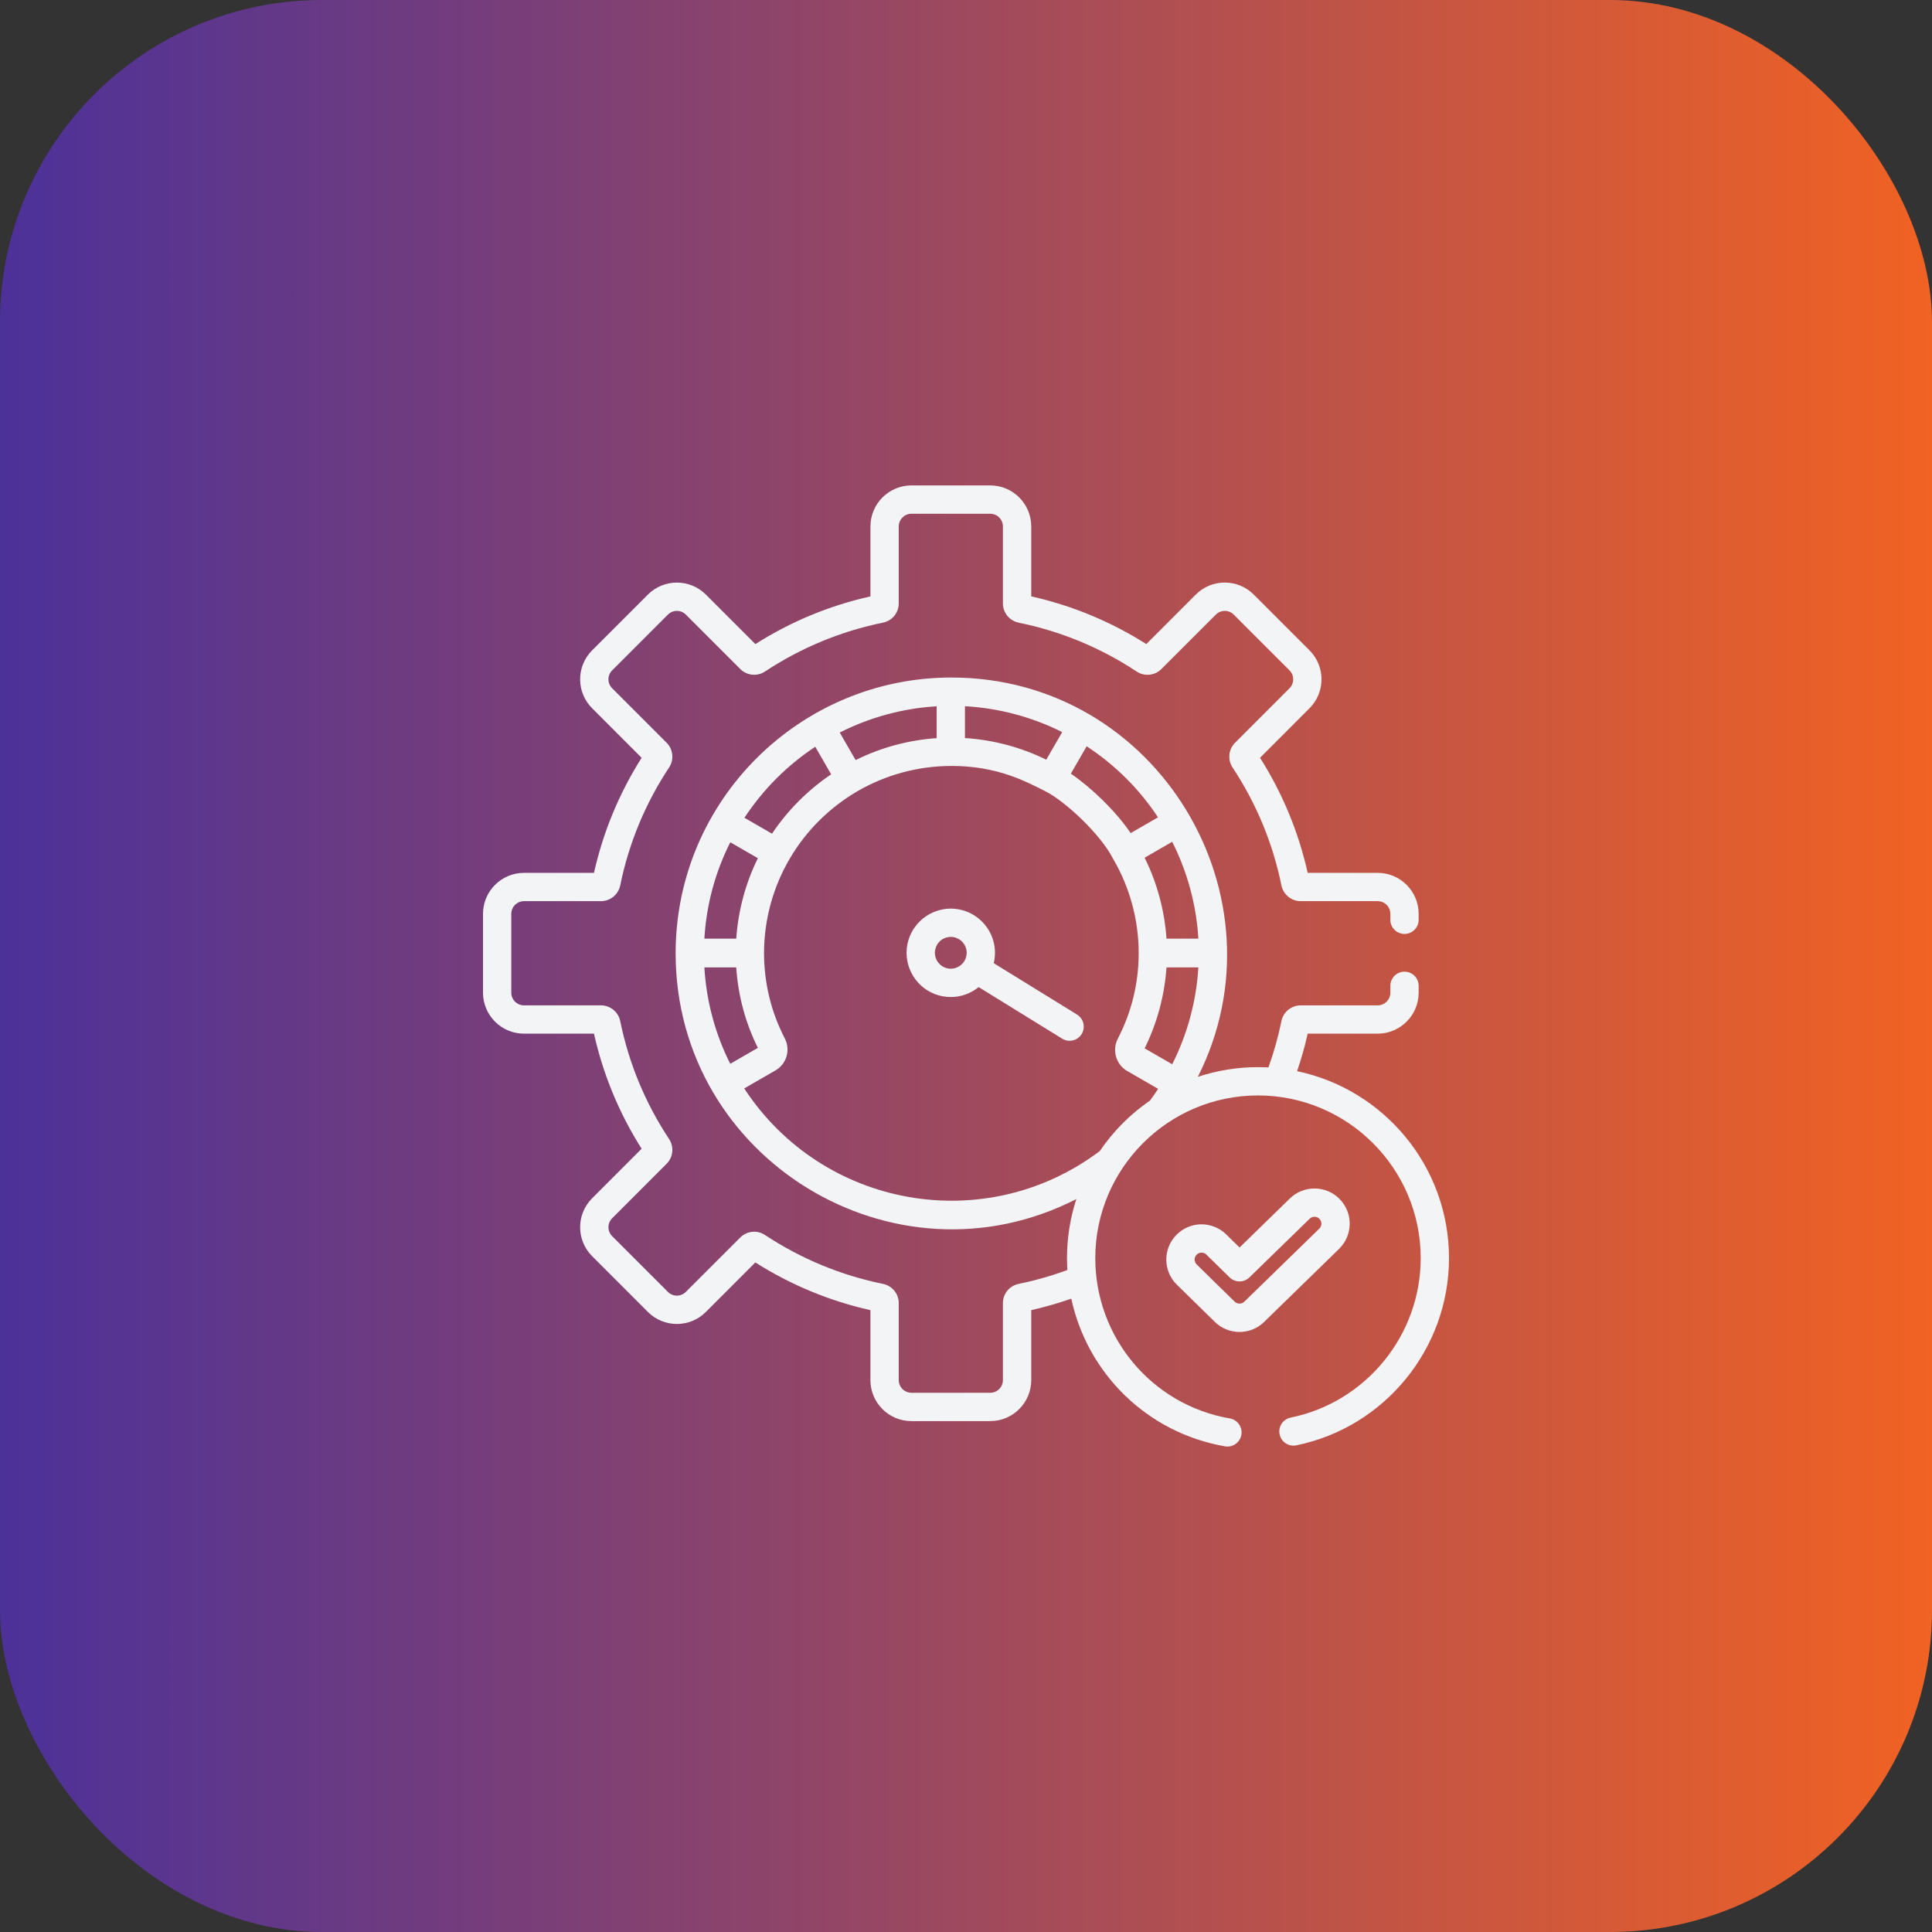
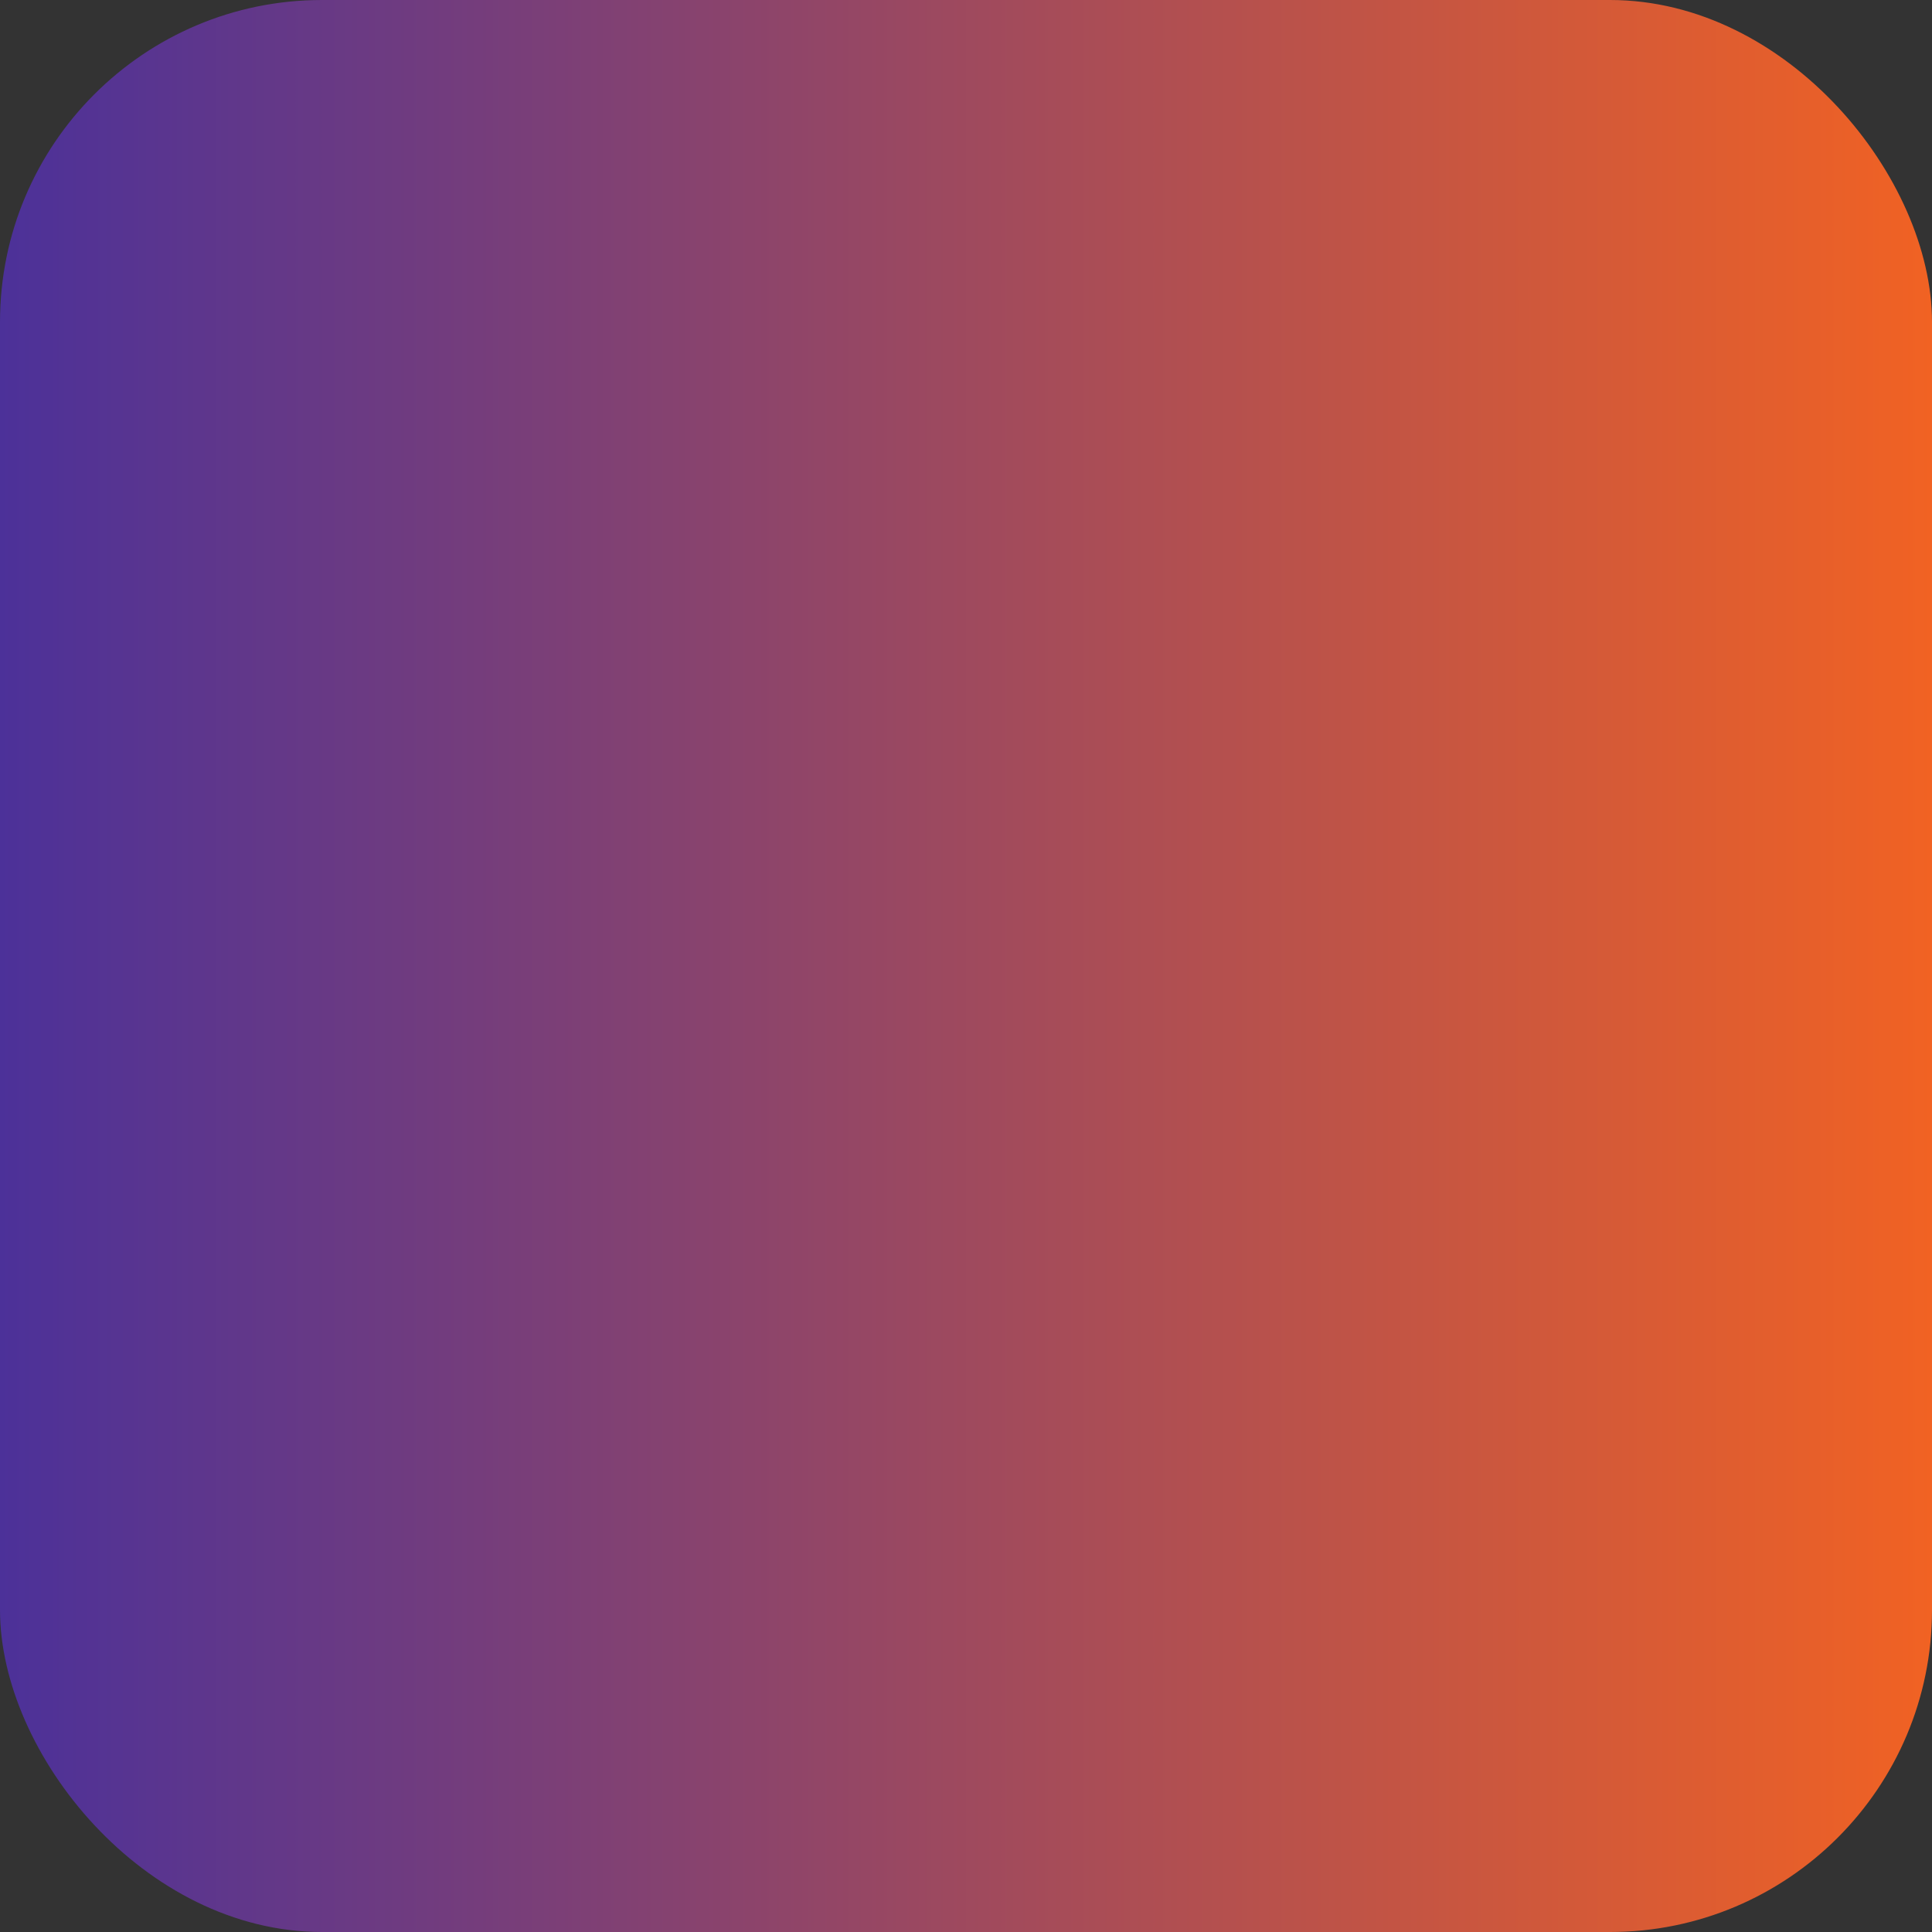
<svg xmlns="http://www.w3.org/2000/svg" width="48" height="48" viewBox="0 0 48 48" fill="none">
  <rect x="0" y="0" width="48" height="48" fill="#333333" stroke="none" />
  <rect width="48" height="48" rx="8" fill="url(#paint0_linear_639_880)" />
  <g clip-path="url(#clip0_639_880)">
-     <path d="M33.284 29.791C32.948 29.446 32.393 29.439 32.047 29.775L30.797 30.994L30.464 30.668C30.119 30.33 29.565 30.335 29.227 30.681C28.888 31.026 28.894 31.579 29.239 31.918L30.182 32.842C30.522 33.175 31.065 33.176 31.406 32.844L33.268 31.029C33.615 30.691 33.622 30.137 33.284 29.791ZM32.778 30.525L30.915 32.34C30.85 32.404 30.739 32.403 30.675 32.34L29.732 31.416C29.664 31.349 29.663 31.241 29.729 31.173C29.796 31.105 29.904 31.104 29.972 31.17L30.55 31.737C30.686 31.87 30.905 31.87 31.041 31.737L32.538 30.279C32.606 30.213 32.715 30.214 32.781 30.282C32.847 30.35 32.846 30.459 32.778 30.525Z" fill="#F3F4F6" />
-     <path d="M26.759 25.207L24.689 23.93C24.709 23.847 24.72 23.761 24.72 23.672C24.72 23.363 24.588 23.067 24.358 22.859C24.128 22.65 23.819 22.549 23.512 22.58C22.909 22.642 22.468 23.181 22.529 23.781C22.587 24.345 23.056 24.771 23.622 24.771C23.884 24.771 24.125 24.678 24.314 24.524L26.39 25.806C26.447 25.841 26.511 25.858 26.574 25.858C26.692 25.858 26.807 25.799 26.873 25.691C26.975 25.526 26.924 25.309 26.759 25.207ZM23.955 23.884C23.954 23.885 23.953 23.887 23.952 23.888C23.951 23.89 23.95 23.891 23.949 23.893C23.878 23.998 23.758 24.067 23.622 24.067C23.419 24.067 23.25 23.914 23.229 23.71C23.209 23.522 23.34 23.304 23.584 23.279C23.596 23.278 23.609 23.277 23.622 23.277C23.718 23.277 23.813 23.314 23.887 23.38C23.971 23.456 24.017 23.56 24.017 23.672C24.017 23.75 23.994 23.823 23.955 23.884Z" fill="#F3F4F6" />
-     <path d="M32.226 26.613C32.33 26.307 32.419 25.995 32.489 25.681H34.228C34.789 25.681 35.246 25.224 35.246 24.663V24.492C35.246 24.298 35.089 24.141 34.894 24.141C34.7 24.141 34.543 24.298 34.543 24.492V24.663C34.543 24.837 34.401 24.978 34.228 24.978H32.314C32.084 24.978 31.883 25.142 31.837 25.368C31.758 25.758 31.649 26.144 31.514 26.52C31.514 26.52 31.393 26.513 31.254 26.513C30.733 26.513 30.23 26.598 29.76 26.754C32.01 22.299 28.776 16.833 23.636 16.833C19.886 16.833 16.795 19.872 16.786 23.668C16.786 23.669 16.786 23.671 16.786 23.672C16.786 23.674 16.786 23.675 16.786 23.677C16.786 23.679 16.786 23.681 16.786 23.684C16.786 28.798 22.22 32.106 26.742 29.79C26.591 30.253 26.509 30.746 26.509 31.259C26.509 31.364 26.515 31.506 26.518 31.553C26.123 31.699 25.717 31.814 25.308 31.898C25.081 31.944 24.917 32.144 24.917 32.374V34.288C24.917 34.462 24.776 34.603 24.602 34.603H22.644C22.47 34.603 22.329 34.462 22.329 34.288V32.374C22.329 32.144 22.165 31.944 21.938 31.898C20.888 31.683 19.902 31.275 19.006 30.683C18.814 30.555 18.556 30.581 18.393 30.744L17.039 32.097C16.916 32.221 16.717 32.221 16.594 32.097L15.209 30.712C15.086 30.59 15.086 30.39 15.209 30.267L16.562 28.913C16.725 28.751 16.751 28.493 16.624 28.3C16.032 27.405 15.623 26.418 15.409 25.368C15.363 25.142 15.162 24.978 14.932 24.978H13.018C12.845 24.978 12.703 24.837 12.703 24.663V22.704C12.703 22.53 12.845 22.389 13.018 22.389H14.932C15.162 22.389 15.363 22.225 15.409 21.999C15.623 20.949 16.032 19.962 16.624 19.067C16.751 18.874 16.725 18.616 16.562 18.453L15.209 17.1C15.086 16.977 15.086 16.778 15.209 16.655L16.594 15.27C16.717 15.147 16.917 15.147 17.04 15.27L18.393 16.623C18.556 16.786 18.814 16.811 19.006 16.684C19.902 16.092 20.888 15.684 21.939 15.469C22.165 15.423 22.329 15.223 22.329 14.992V13.079C22.329 12.905 22.47 12.764 22.644 12.764H24.602C24.776 12.764 24.917 12.905 24.917 13.079V14.993C24.917 15.223 25.081 15.423 25.308 15.47C26.358 15.684 27.344 16.092 28.24 16.684C28.433 16.812 28.691 16.786 28.853 16.623L30.207 15.27C30.33 15.147 30.529 15.146 30.652 15.27L32.037 16.655C32.16 16.778 32.16 16.977 32.037 17.1L30.684 18.454C30.521 18.616 30.495 18.874 30.622 19.067C31.214 19.962 31.623 20.949 31.837 21.999C31.884 22.225 32.084 22.389 32.314 22.389H34.228C34.402 22.389 34.543 22.531 34.543 22.704V22.852C34.543 23.046 34.7 23.203 34.895 23.203C35.089 23.203 35.246 23.046 35.246 22.852V22.704C35.246 22.143 34.789 21.686 34.228 21.686H32.489C32.261 20.669 31.864 19.709 31.305 18.827L32.534 17.597C32.932 17.199 32.932 16.555 32.534 16.157L31.149 14.772C30.751 14.374 30.107 14.374 29.709 14.772L28.48 16.002C27.598 15.443 26.638 15.045 25.621 14.817V13.079C25.621 12.517 25.164 12.06 24.602 12.06H22.644C22.082 12.06 21.626 12.517 21.626 13.079V14.817C20.608 15.045 19.648 15.443 18.767 16.002L17.537 14.772C17.14 14.375 16.494 14.375 16.097 14.772L14.712 16.157C14.314 16.555 14.314 17.199 14.712 17.597L15.941 18.827C15.383 19.709 14.985 20.669 14.757 21.686H13.018C12.457 21.686 12 22.143 12 22.704V24.663C12 25.224 12.457 25.681 13.018 25.681H14.757C14.985 26.698 15.383 27.659 15.941 28.54L14.712 29.77C14.314 30.168 14.314 30.812 14.712 31.21L16.097 32.595C16.495 32.993 17.139 32.993 17.537 32.595L18.766 31.365C19.648 31.924 20.608 32.322 21.625 32.55V34.288C21.625 34.85 22.082 35.307 22.644 35.307H24.602C25.164 35.307 25.621 34.85 25.621 34.288V32.55C25.956 32.474 26.289 32.379 26.616 32.265C27.015 34.122 28.498 35.597 30.435 35.934C30.625 35.967 30.808 35.84 30.841 35.648C30.875 35.457 30.747 35.275 30.555 35.241C28.604 34.901 27.212 33.213 27.212 31.259C27.212 29.03 29.025 27.216 31.254 27.216C33.479 27.216 35.297 29.026 35.297 31.259C35.297 33.173 33.938 34.839 32.066 35.22C31.875 35.259 31.753 35.444 31.791 35.635C31.83 35.825 32.016 35.948 32.206 35.909C34.404 35.461 36 33.506 36 31.259C36 28.975 34.378 27.063 32.226 26.613ZM29.773 23.32H28.981C28.933 22.621 28.749 21.937 28.438 21.31L29.123 20.914C29.501 21.662 29.724 22.486 29.773 23.32ZM26.998 18.541C27.692 18.998 28.292 19.582 28.77 20.306C28.52 20.45 28.331 20.56 28.091 20.698C27.72 20.149 27.107 19.563 26.605 19.221L26.998 18.541ZM23.974 17.546C23.981 17.546 23.988 17.547 23.995 17.547C24.805 17.595 25.624 17.804 26.39 18.189L25.994 18.874C25.364 18.564 24.677 18.382 23.974 18.337V17.546H23.974ZM23.26 17.548C23.264 17.548 23.268 17.548 23.271 17.548V18.339C22.571 18.387 21.886 18.572 21.258 18.884L20.893 18.252L20.863 18.2C21.608 17.822 22.425 17.6 23.26 17.548ZM20.255 18.553L20.439 18.872L20.65 19.238C20.07 19.629 19.57 20.131 19.18 20.713C18.845 20.519 19.012 20.615 18.495 20.317C18.97 19.6 19.561 19.012 20.255 18.553ZM18.144 20.926L18.819 21.316L18.829 21.322C18.522 21.944 18.34 22.624 18.292 23.32H17.5C17.548 22.509 17.755 21.696 18.144 20.926ZM17.5 24.035H18.291C18.338 24.736 18.518 25.406 18.829 26.034L18.143 26.43C17.768 25.688 17.549 24.872 17.5 24.035ZM28.571 27.344C28.079 27.682 27.66 28.103 27.325 28.597C24.491 30.732 20.443 30.025 18.49 27.042L19.268 26.593C19.544 26.433 19.645 26.085 19.498 25.8C19.158 25.142 18.984 24.428 18.982 23.678C18.987 21.978 19.902 20.474 21.301 19.659C21.301 19.659 21.301 19.659 21.301 19.659C22.004 19.25 22.807 19.032 23.624 19.03C23.624 19.03 23.624 19.03 23.624 19.03L23.636 19.029C24.78 19.029 25.482 19.413 25.971 19.658C26.458 19.901 27.345 20.727 27.654 21.335C27.655 21.337 27.663 21.352 27.663 21.352C28.073 22.057 28.29 22.861 28.29 23.678C28.29 24.427 28.115 25.142 27.773 25.803C27.623 26.093 27.726 26.447 28.006 26.609L28.774 27.052C28.709 27.151 28.642 27.249 28.571 27.344ZM28.438 26.046C28.748 25.421 28.933 24.733 28.981 24.035H29.773C29.724 24.864 29.503 25.69 29.123 26.441L28.438 26.046Z" fill="#F3F4F6" />
-   </g>
+     </g>
  <defs>
    <linearGradient id="paint0_linear_639_880" x1="0" y1="24" x2="48" y2="24" gradientUnits="userSpaceOnUse">
      <stop stop-color="#4C3199" />
      <stop offset="1" stop-color="#F16223" />
    </linearGradient>
    <clipPath id="clip0_639_880">
      <rect width="24" height="24" fill="white" transform="translate(12 12)" />
    </clipPath>
  </defs>
</svg>